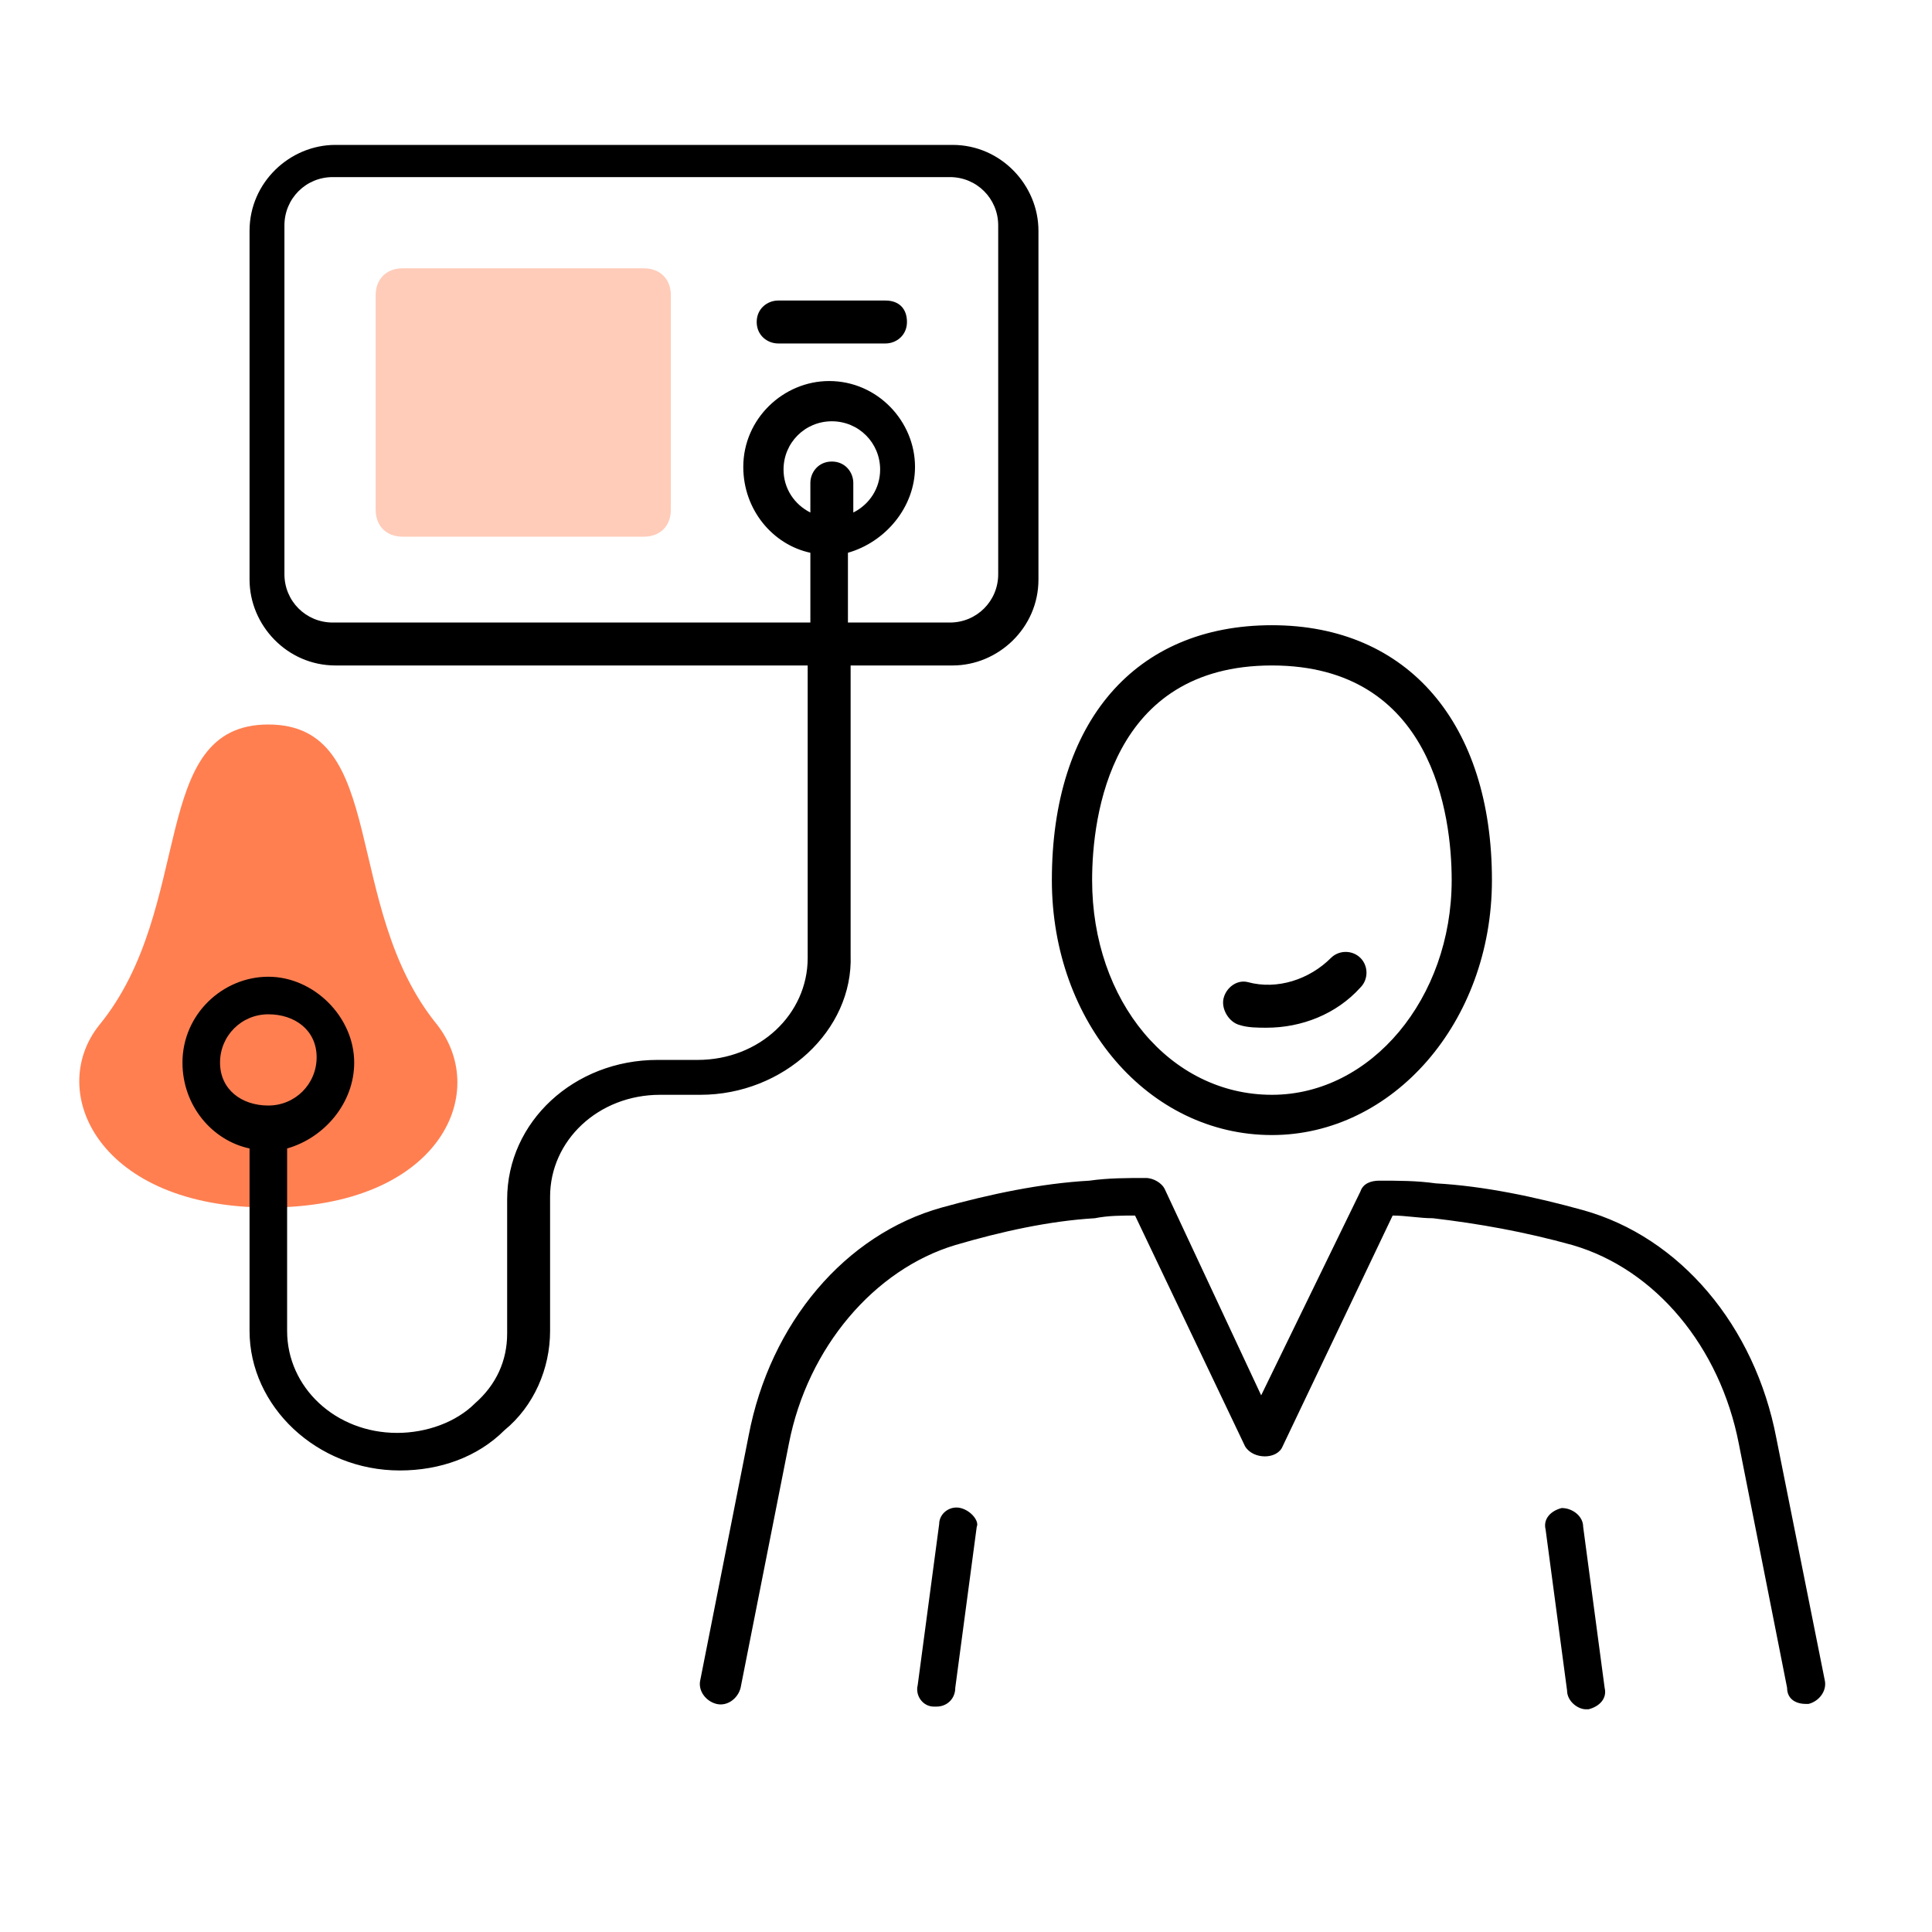
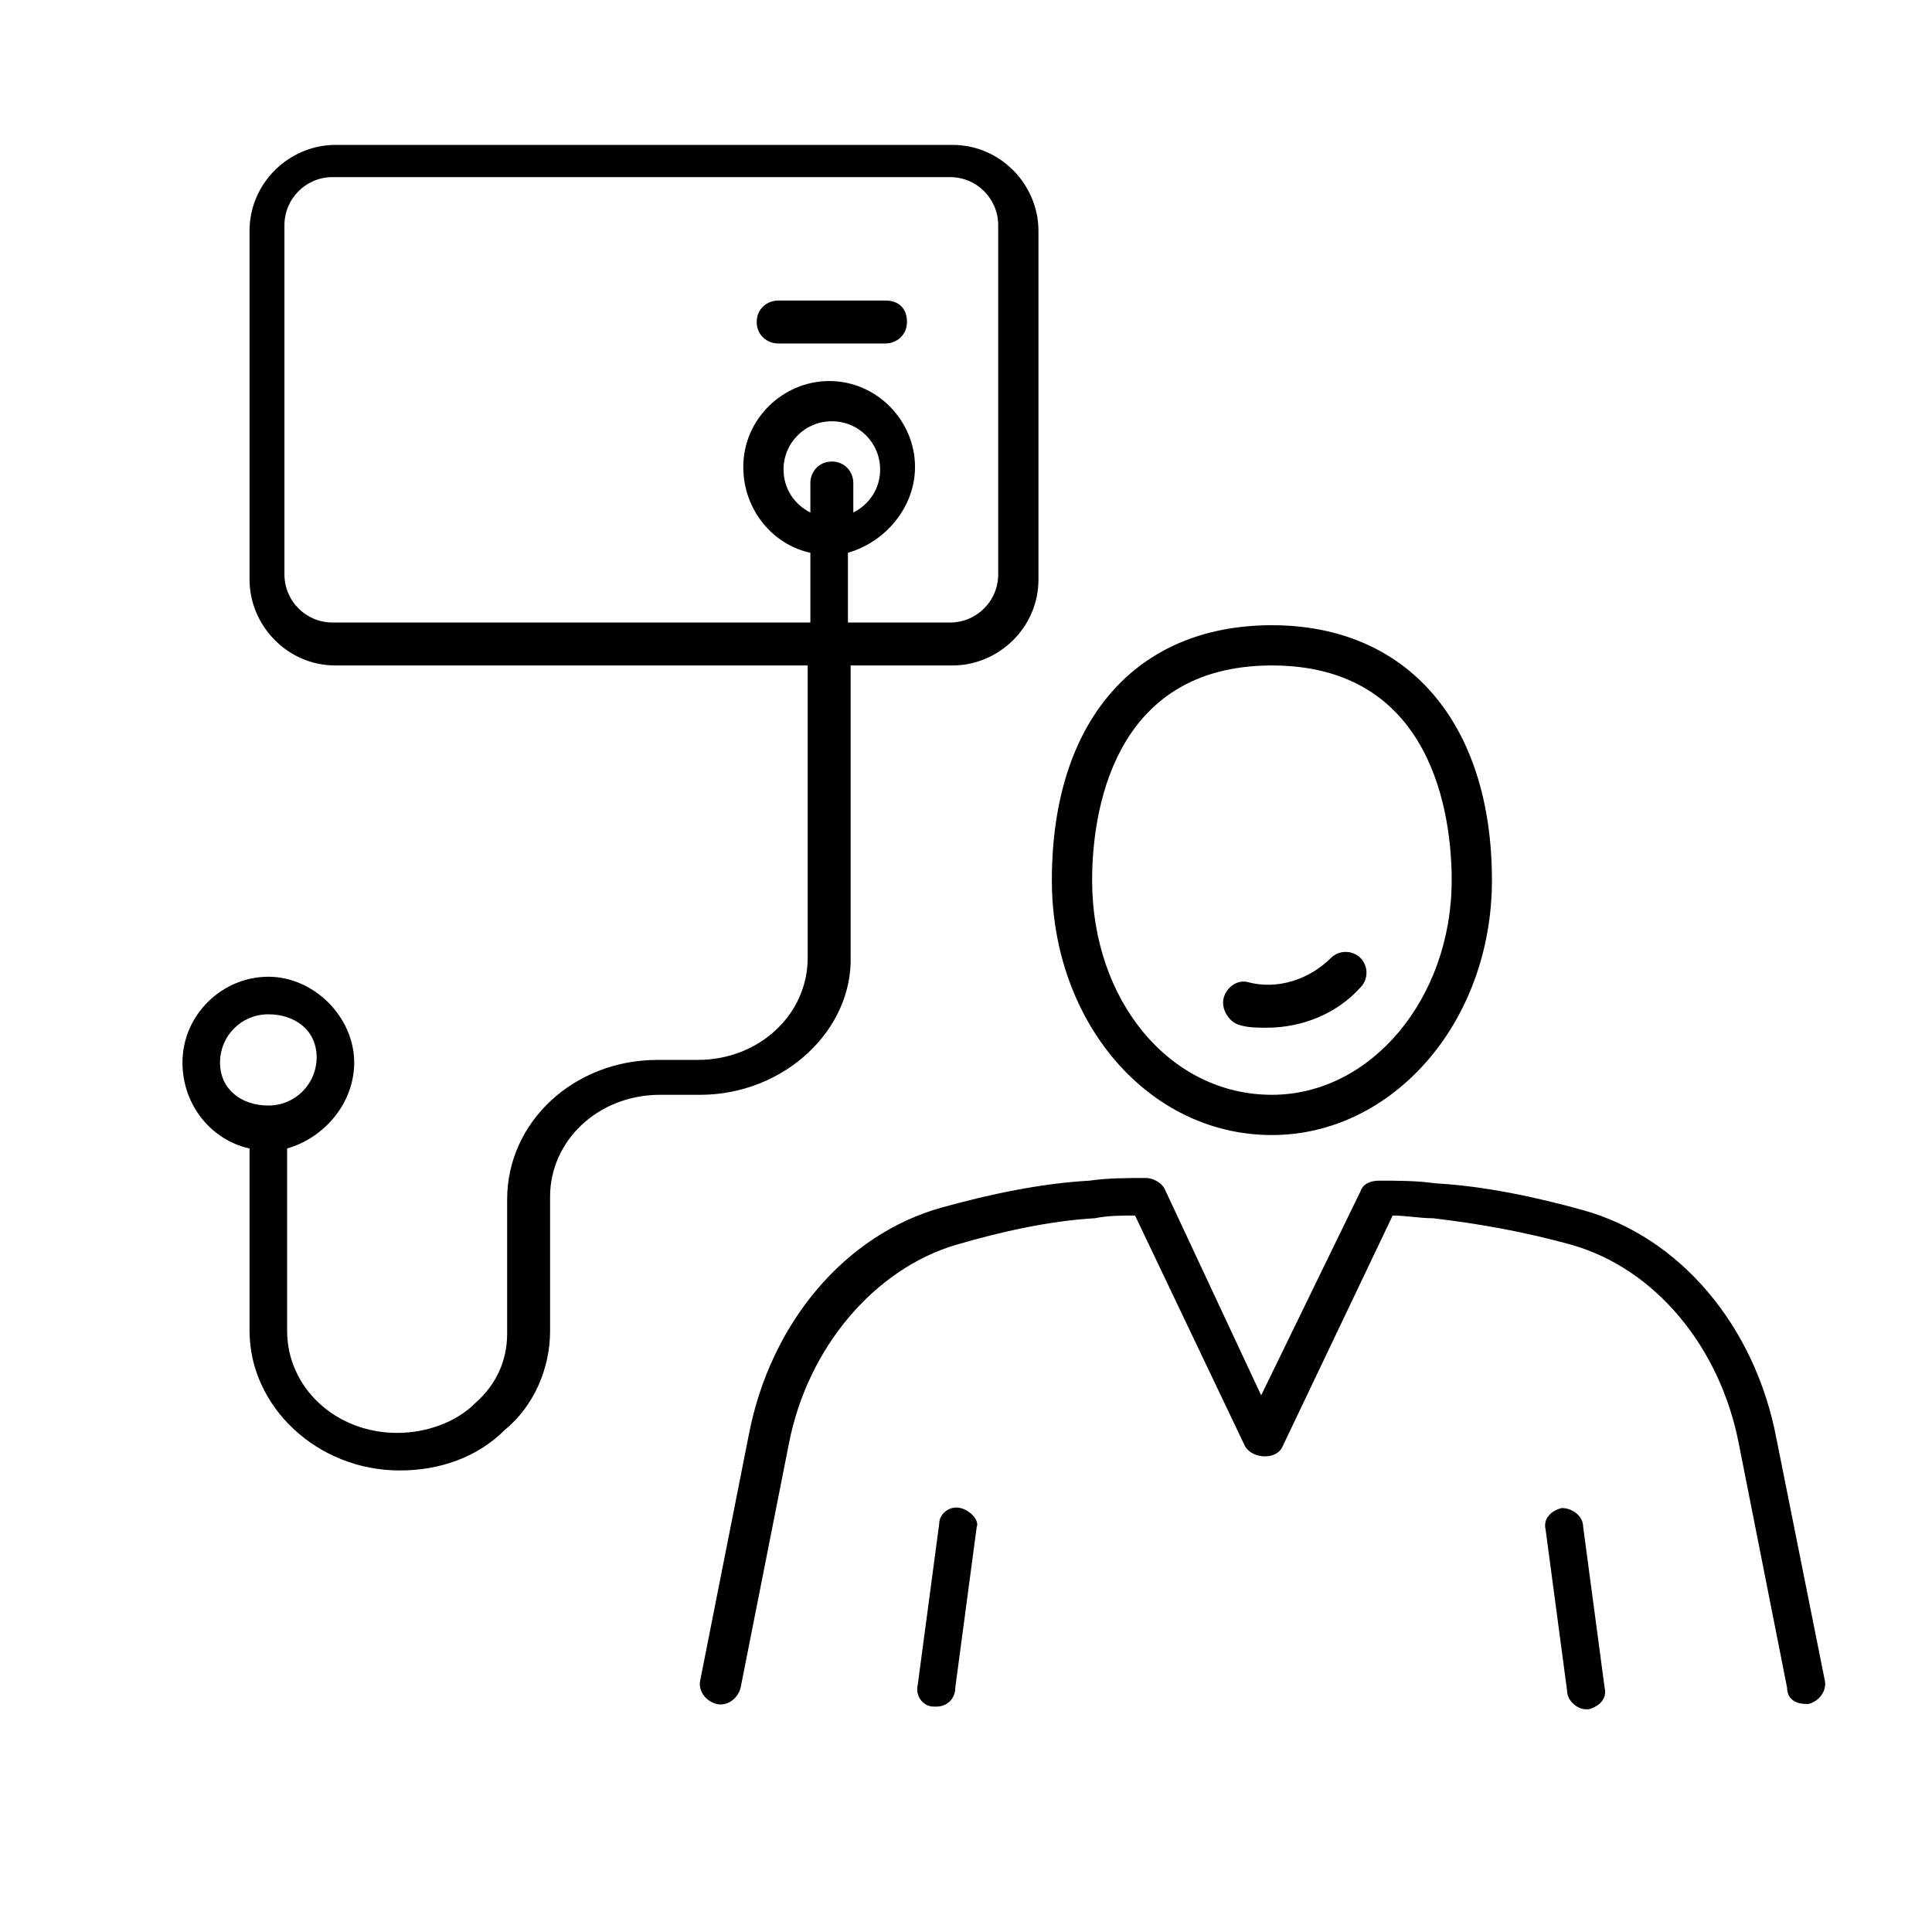
<svg xmlns="http://www.w3.org/2000/svg" width="72" height="72" viewBox="0 0 72 72" fill="none">
-   <path d="M16.3 38.2C12.7 33.8 14.5 27 10 27C5.5 27 7.3 33.8 3.7 38.2C1.7 40.7 3.7 45 10 45C16.3 45 18.3 40.8 16.3 38.2Z" fill="#FF7F51" />
  <g opacity="0.4">
-     <path d="M15 10H24C24.6 10 25 10.4 25 11V19C25 19.6 24.6 20 24 20H15C14.4 20 14 19.6 14 19V11C14 10.4 14.4 10 15 10Z" fill="#FF7F51" />
-   </g>
+     </g>
  <path d="M68 62.6C68.1 63 67.8 63.4 67.4 63.5H67.3C66.9 63.5 66.6 63.3 66.6 62.9L64.8 53.8C64.1 50.2 61.7 47.3 58.6 46.4C56.8 45.9 55.1 45.6 53.4 45.4C52.9 45.4 52.4 45.3 51.9 45.3L47.8 53.9C47.6 54.4 46.7 54.4 46.4 53.9L42.3 45.3C41.8 45.3 41.3 45.3 40.8 45.4C39.1 45.5 37.3 45.9 35.6 46.4C32.6 47.3 30.1 50.2 29.4 53.8L27.6 62.9C27.5 63.3 27.1 63.6 26.7 63.5C26.3 63.4 26 63 26.1 62.6L27.9 53.5C28.7 49.3 31.5 46 35.1 45C36.9 44.5 38.8 44.1 40.6 44C41.3 43.9 42 43.9 42.7 43.9C43 43.9 43.3 44.1 43.4 44.3L47 52L50.7 44.4C50.8 44.1 51.1 44 51.4 44C52.1 44 52.8 44 53.5 44.1C55.3 44.2 57.2 44.6 59 45.1C62.6 46.1 65.4 49.4 66.2 53.6L68 62.6ZM39.2 32.8C39.2 26.9 42.3 23.3 47.4 23.3C52.5 23.3 55.6 27 55.6 32.8C55.6 38.1 51.9 42.3 47.4 42.3C42.8 42.3 39.2 38.1 39.2 32.8ZM40.7 32.8C40.7 37.3 43.6 40.8 47.4 40.8C51.1 40.8 54.1 37.2 54.1 32.8C54.1 30.4 53.4 24.8 47.4 24.8C41.4 24.8 40.7 30.4 40.7 32.8ZM46.2 38.2C46.5 38.3 46.9 38.3 47.2 38.3C48.5 38.3 49.8 37.8 50.7 36.8C51 36.5 51 36 50.7 35.7C50.4 35.4 49.9 35.4 49.6 35.7C48.8 36.5 47.6 36.9 46.5 36.6C46.1 36.5 45.7 36.8 45.6 37.2C45.5 37.6 45.8 38.1 46.2 38.2ZM35.8 56.2C35.4 56.1 35 56.4 35 56.8L34.2 62.8C34.1 63.2 34.4 63.6 34.8 63.6H34.9C35.3 63.6 35.6 63.3 35.6 62.9L36.4 56.9C36.5 56.7 36.2 56.3 35.8 56.2ZM58.2 56.2C57.8 56.3 57.5 56.6 57.6 57L58.4 63C58.4 63.4 58.8 63.7 59.1 63.7H59.2C59.6 63.6 59.9 63.3 59.8 62.9L59 56.9C59 56.5 58.6 56.2 58.2 56.2ZM26.1 40.8H24.6C22.3 40.8 20.5 42.5 20.5 44.6V49.6C20.5 51 19.9 52.4 18.8 53.3C17.8 54.3 16.4 54.8 14.9 54.8C11.8 54.8 9.3 52.4 9.3 49.6V42.8C7.9 42.5 6.8 41.2 6.8 39.6C6.8 37.8 8.3 36.4 10 36.4C11.7 36.4 13.2 37.9 13.2 39.6C13.2 41.1 12.1 42.4 10.7 42.8V49.6C10.7 51.7 12.5 53.4 14.8 53.4C15.9 53.4 17 53 17.7 52.3C18.5 51.6 18.9 50.7 18.9 49.7V44.7C18.9 41.8 21.4 39.5 24.5 39.5H26C28.3 39.5 30.1 37.8 30.1 35.7V24.8H12.5C10.7 24.8 9.3 23.3 9.3 21.6V8.6C9.3 6.8 10.8 5.4 12.5 5.4H35.5C37.3 5.4 38.7 6.9 38.7 8.6V21.6C38.7 23.4 37.2 24.8 35.5 24.8H31.7V35.6C31.8 38.4 29.2 40.8 26.1 40.8ZM30.2 23.2V20.6C28.8 20.3 27.7 19 27.7 17.4C27.7 15.6 29.2 14.2 30.9 14.2C32.7 14.2 34.1 15.7 34.1 17.4C34.1 18.9 33 20.2 31.6 20.6V23.2H35.4C36.4 23.2 37.2 22.4 37.2 21.4V8.4C37.2 7.4 36.4 6.6 35.4 6.6H12.4C11.4 6.6 10.6 7.4 10.6 8.4V21.4C10.6 22.4 11.4 23.2 12.4 23.2H30.2ZM31.8 18V19.1C32.4 18.8 32.8 18.2 32.8 17.5C32.8 16.5 32 15.7 31 15.7C30 15.7 29.2 16.5 29.2 17.5C29.2 18.2 29.6 18.8 30.2 19.1V18C30.2 17.6 30.5 17.2 31 17.2C31.5 17.2 31.8 17.6 31.8 18ZM10 41.2C11 41.2 11.8 40.4 11.8 39.4C11.8 38.4 11 37.8 10 37.8C9 37.8 8.2 38.6 8.2 39.6C8.2 40.6 9 41.2 10 41.2ZM29 12.8H33C33.4 12.8 33.8 12.5 33.8 12C33.8 11.5 33.5 11.2 33 11.2H29C28.6 11.2 28.2 11.5 28.2 12C28.2 12.5 28.6 12.8 29 12.8Z" fill="black" />
</svg>